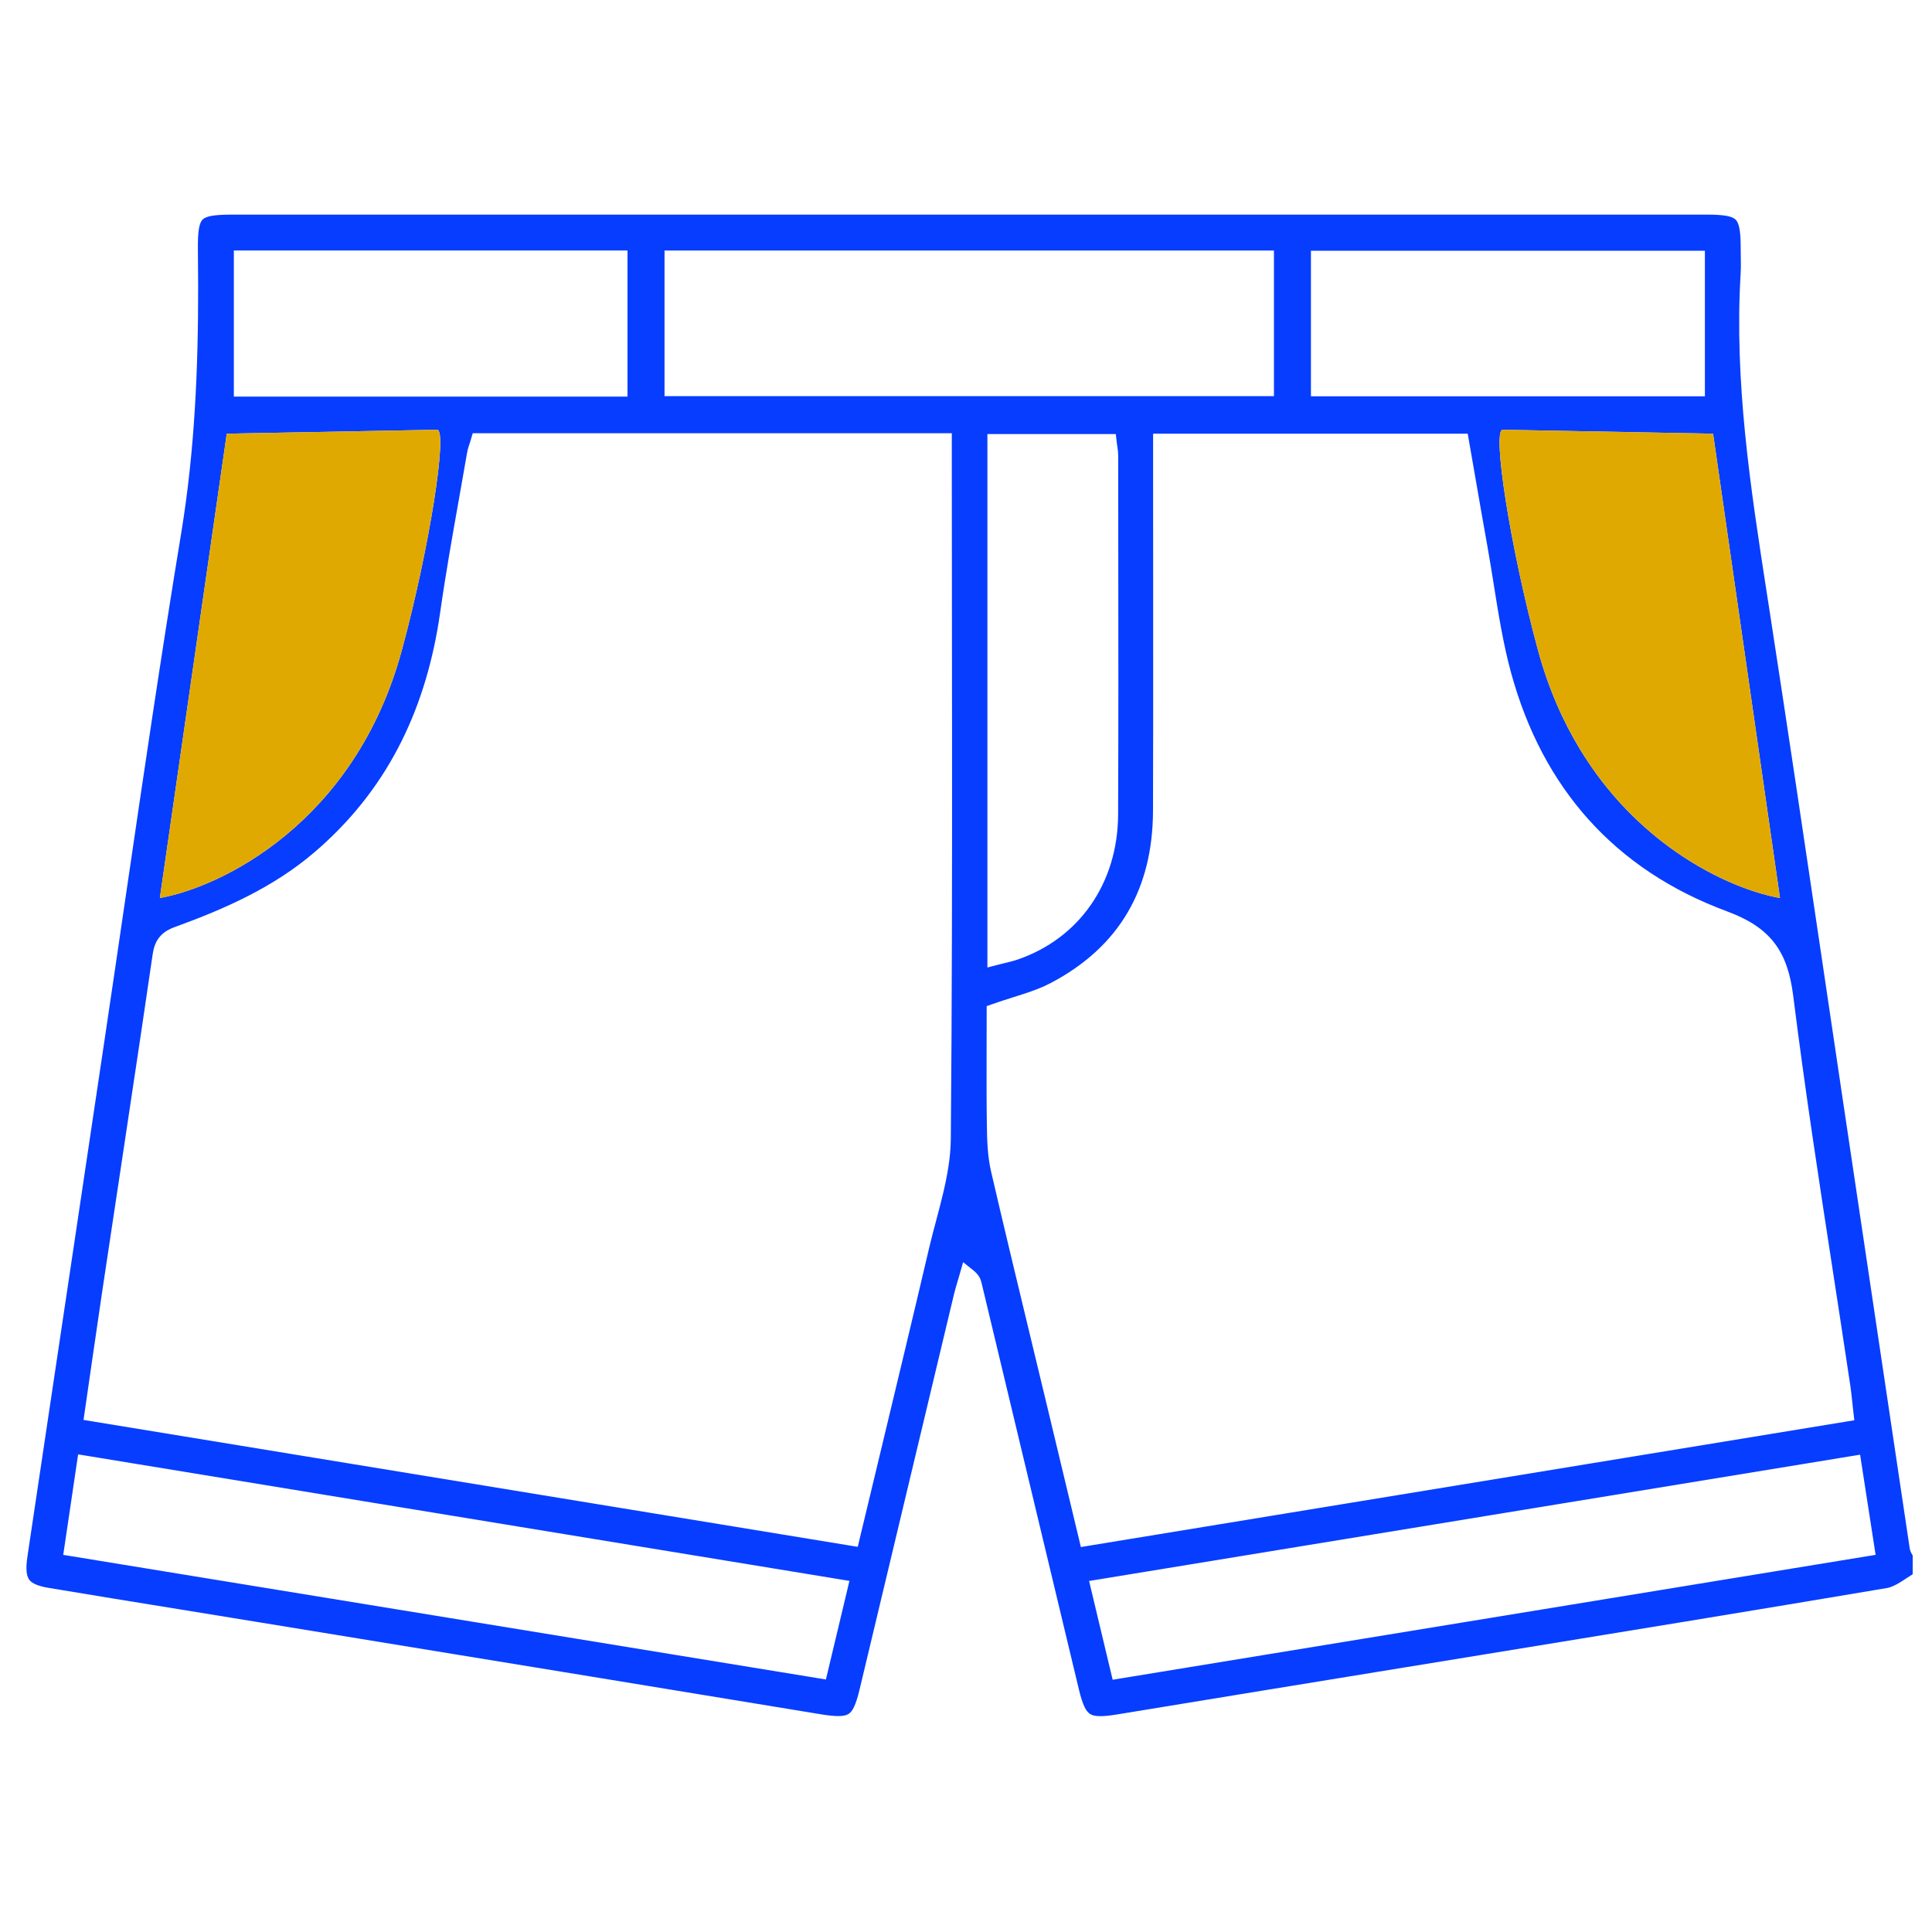
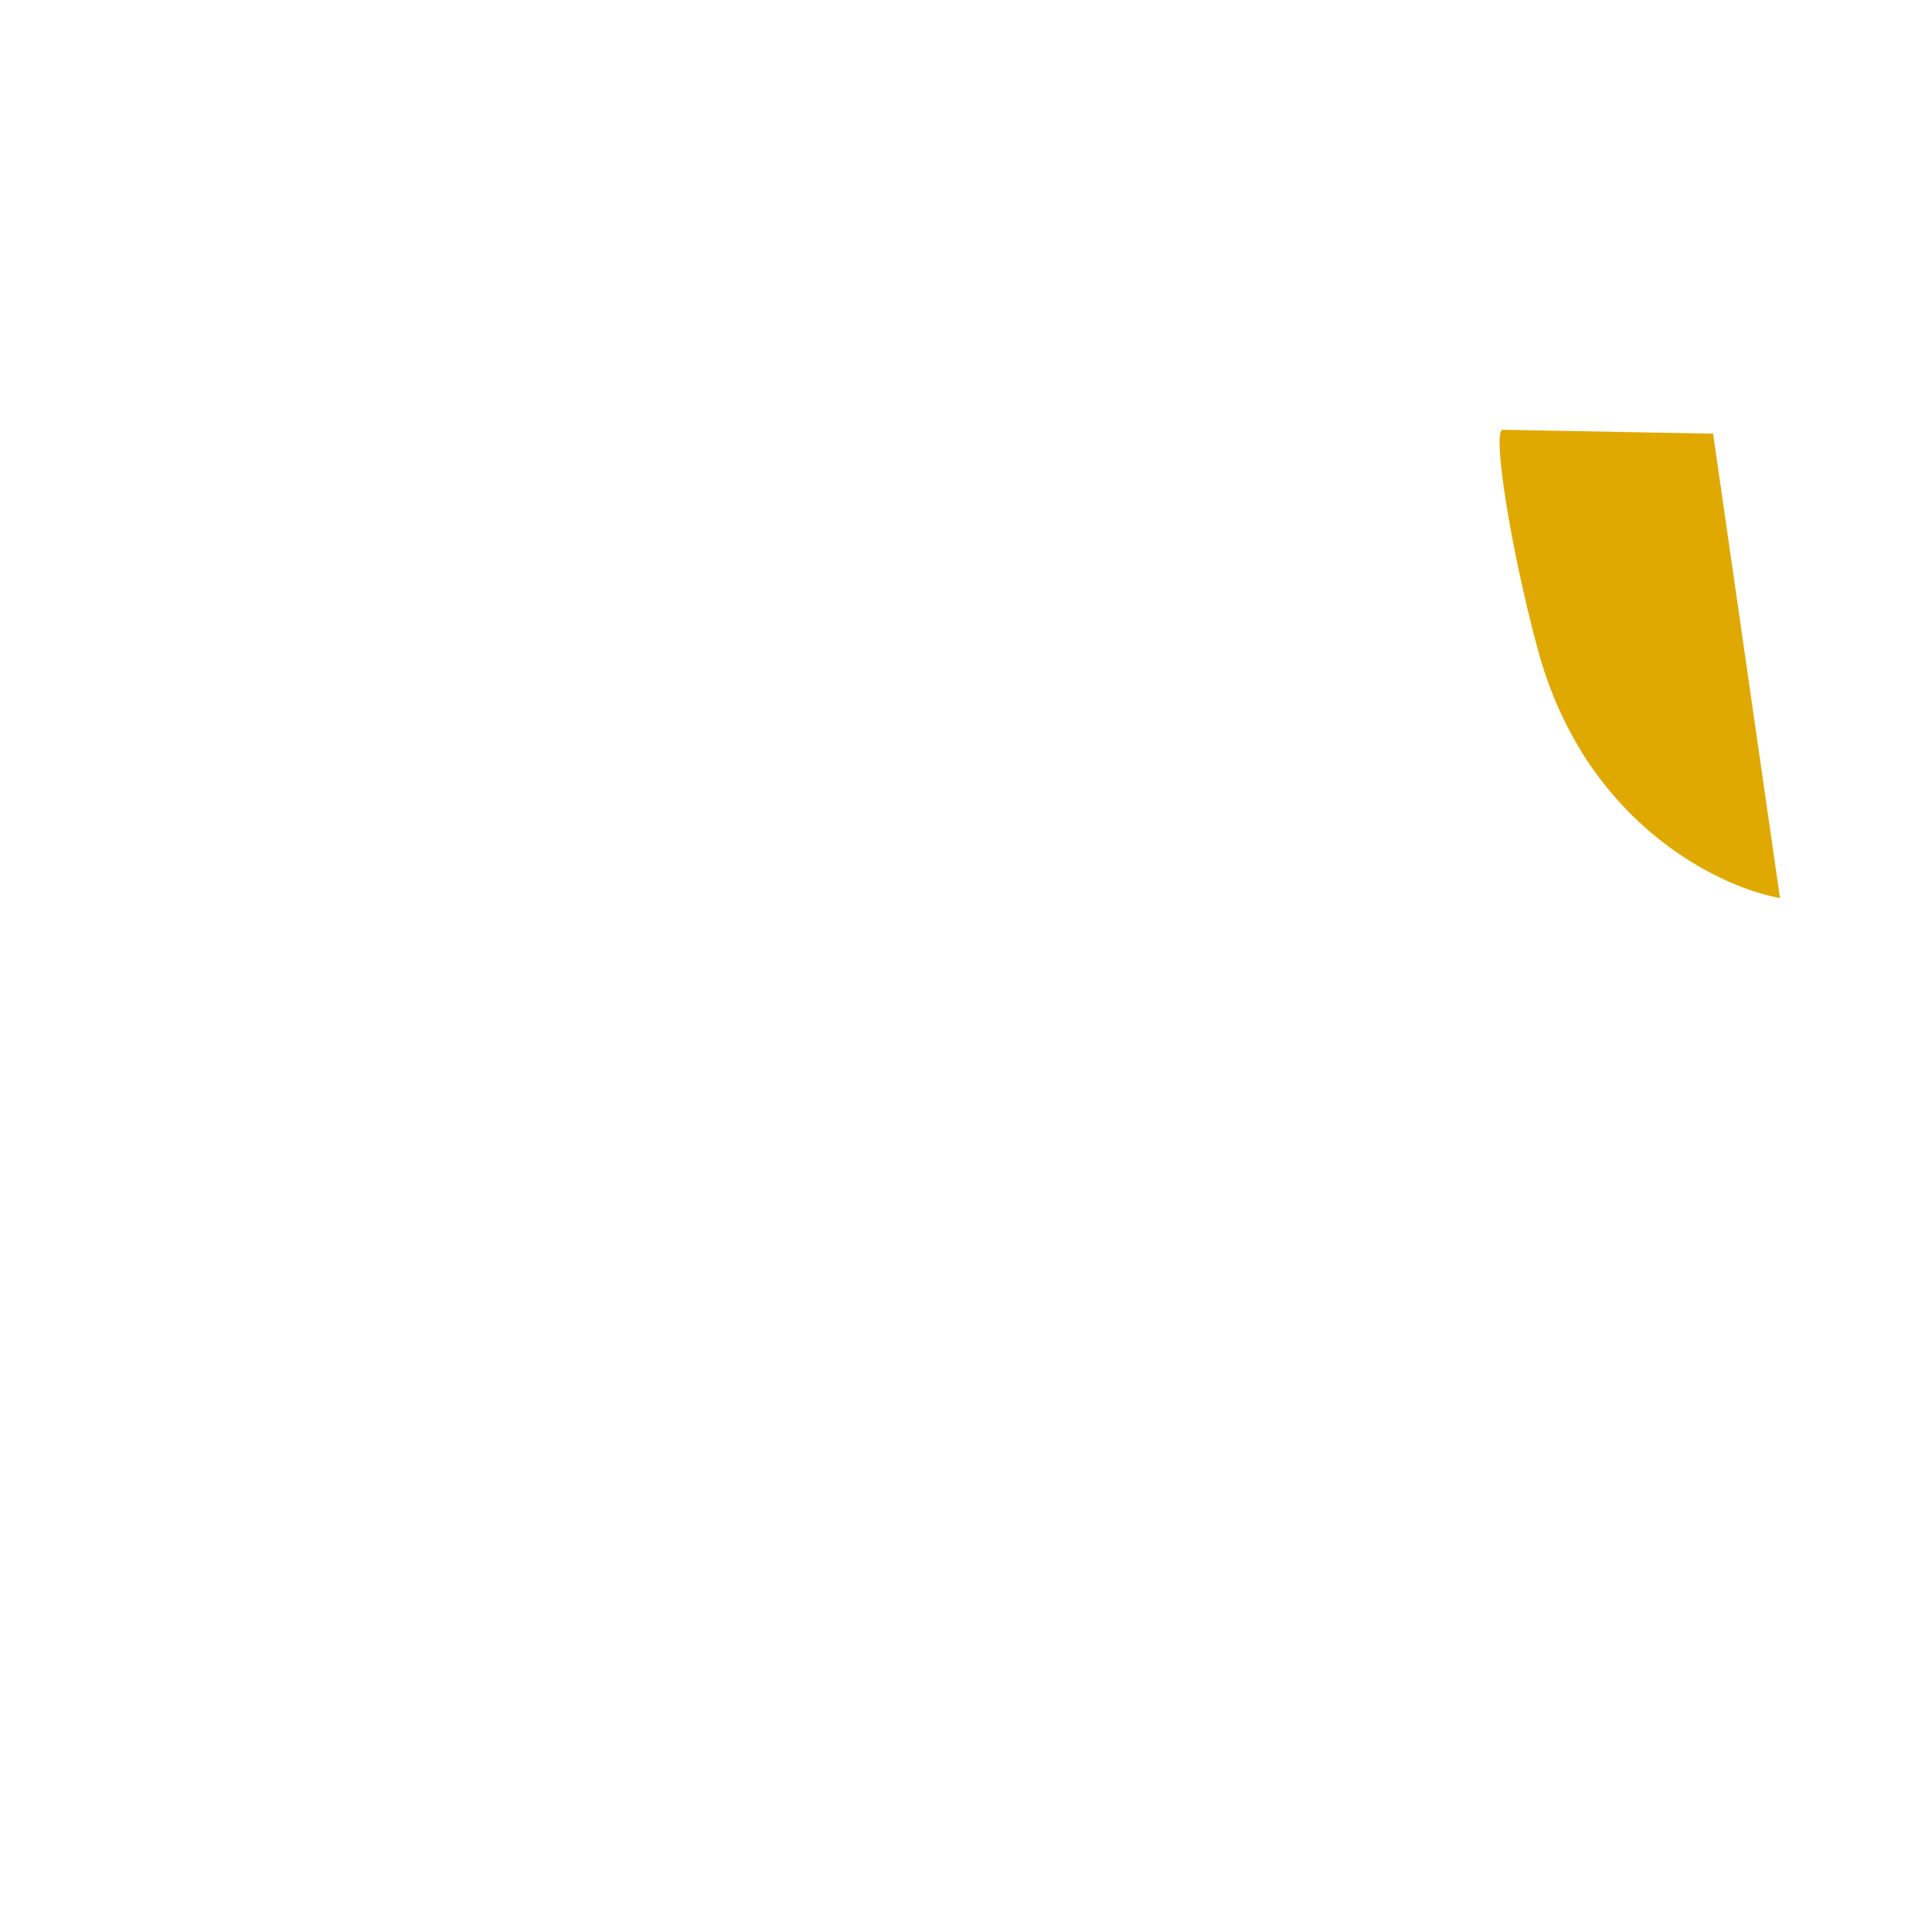
<svg xmlns="http://www.w3.org/2000/svg" fill="none" viewBox="0 0 100 100" height="100" width="100">
-   <path fill="#073DFF" d="M90.094 12.51C90.085 12.213 90.064 11.982 90.027 11.799C89.978 11.56 89.908 11.44 89.836 11.368C89.763 11.297 89.641 11.227 89.398 11.179C89.15 11.13 88.815 11.109 88.353 11.109H12.039C11.547 11.109 11.194 11.127 10.933 11.176C10.677 11.225 10.555 11.295 10.485 11.366C10.415 11.438 10.345 11.563 10.298 11.827C10.252 12.094 10.237 12.456 10.243 12.96L10.256 14.792C10.261 19.064 10.081 23.33 9.378 27.6C8.34 33.894 7.415 40.205 6.489 46.52C6.123 49.019 5.756 51.519 5.383 54.019C4.866 57.476 4.351 60.934 3.836 64.391C3.033 69.777 2.23 75.162 1.422 80.547C1.32 81.231 1.376 81.56 1.5 81.745C1.601 81.897 1.812 82.041 2.304 82.148L2.534 82.191C4.774 82.566 7.019 82.93 9.263 83.293C10.686 83.524 12.112 83.755 13.536 83.989L18.663 84.827C26.593 86.123 34.539 87.421 42.469 88.728C42.891 88.797 43.206 88.83 43.448 88.823C43.686 88.817 43.825 88.773 43.919 88.714C44.113 88.592 44.287 88.302 44.489 87.459C45.129 84.784 45.767 82.108 46.406 79.432L47.226 76C47.943 72.999 48.659 69.997 49.377 66.996C49.433 66.759 49.507 66.513 49.576 66.284C49.608 66.176 49.639 66.072 49.667 65.974L49.851 65.329L50.374 65.748C50.509 65.856 50.611 65.968 50.684 66.091C50.758 66.216 50.787 66.329 50.805 66.403C51.472 69.189 52.139 71.975 52.806 74.761L55.838 87.423C56.041 88.277 56.219 88.583 56.417 88.712C56.617 88.843 56.97 88.88 57.83 88.738L65.325 87.509L66.766 87.275C68.784 86.946 70.801 86.618 72.817 86.287C74.126 86.074 75.436 85.86 76.744 85.647L76.804 85.637C83.761 84.503 90.718 83.369 97.664 82.197C97.877 82.161 98.103 82.053 98.372 81.887L98.401 81.869L98.43 81.851L98.485 81.816L98.511 81.799L98.562 81.765L98.637 81.716C98.753 81.64 98.877 81.559 99.001 81.483V80.513L98.995 80.503C98.987 80.489 98.976 80.472 98.963 80.45C98.926 80.384 98.865 80.271 98.844 80.13C98.292 76.44 97.742 72.748 97.192 69.057L95.341 56.642C95.01 54.417 94.677 52.176 94.348 49.951L94.343 49.917C93.435 43.794 92.526 37.661 91.582 31.544L91.453 30.715C90.609 25.264 89.758 19.762 90.096 14.147C90.113 13.86 90.108 13.584 90.103 13.29C90.1 13.142 90.098 12.99 90.098 12.83L90.094 12.51ZM49.272 32.667C49.269 29.745 49.265 26.821 49.265 23.9V22.423H24.468L24.375 22.744C24.355 22.812 24.335 22.872 24.314 22.937C24.301 22.976 24.287 23.017 24.272 23.063C24.236 23.176 24.198 23.304 24.175 23.442C24.043 24.211 23.906 24.981 23.769 25.753C23.418 27.728 23.066 29.711 22.783 31.701C22.097 36.506 20.207 40.608 16.601 43.829L16.246 44.138C14.142 45.93 11.664 47.034 9.051 47.982C8.733 48.098 8.455 48.255 8.248 48.512C8.043 48.767 7.947 49.074 7.899 49.412C7.733 50.551 7.565 51.69 7.396 52.829C7.322 53.328 7.248 53.827 7.173 54.326C6.866 56.387 6.556 58.447 6.245 60.508C6.244 60.512 6.243 60.517 6.243 60.521C6.199 60.811 6.155 61.102 6.112 61.391C6.104 61.441 6.097 61.49 6.089 61.54C6.088 61.547 6.087 61.553 6.086 61.559C6.069 61.676 6.051 61.794 6.033 61.91C5.782 63.576 5.531 65.242 5.281 66.907C5.093 68.167 4.911 69.429 4.725 70.713C4.712 70.804 4.699 70.896 4.686 70.988C4.676 71.054 4.667 71.121 4.657 71.187C4.654 71.207 4.651 71.226 4.648 71.246C4.648 71.252 4.647 71.258 4.646 71.264C4.56 71.858 4.474 72.457 4.386 73.062L4.324 73.495L4.755 73.566C13.336 74.972 21.877 76.372 30.433 77.775L30.714 77.821L31.03 77.873L31.598 77.966L31.953 78.024C32.016 78.034 32.08 78.045 32.144 78.055C32.358 78.09 32.572 78.125 32.785 78.16C33.047 78.203 33.309 78.246 33.57 78.289C33.808 78.328 34.046 78.367 34.283 78.406C34.308 78.41 34.332 78.414 34.357 78.418C34.39 78.424 34.423 78.429 34.455 78.434C37.629 78.954 40.805 79.475 43.988 79.997L44.397 80.064L44.493 79.661C44.832 78.247 45.169 76.844 45.504 75.45C46.384 71.786 47.252 68.177 48.099 64.565C48.205 64.114 48.326 63.66 48.449 63.199C48.571 62.74 48.695 62.273 48.806 61.805C49.029 60.869 49.206 59.907 49.214 58.933C49.277 51.821 49.282 44.706 49.277 37.592C49.276 37.045 49.276 36.498 49.275 35.95C49.275 35.411 49.274 34.872 49.274 34.333C49.273 33.797 49.273 33.262 49.272 32.726C49.272 32.707 49.272 32.687 49.272 32.667ZM26.198 78.912L26.027 78.884C25.18 78.745 24.333 78.606 23.486 78.467C22.539 78.312 21.593 78.157 20.646 78.001C20.011 77.897 19.375 77.793 18.74 77.689C13.994 76.911 9.246 76.132 4.49 75.351L4.044 75.278L3.977 75.725C3.854 76.555 3.737 77.348 3.621 78.133C3.526 78.77 3.433 79.402 3.337 80.045L3.272 80.48L3.705 80.55C11.418 81.81 19.096 83.065 26.78 84.32C31.96 85.167 37.143 86.014 42.34 86.863L42.749 86.93L42.845 86.527C43.027 85.765 43.195 85.06 43.362 84.361C43.525 83.681 43.685 83.006 43.856 82.291L43.966 81.826L43.495 81.749C37.948 80.839 32.413 79.931 26.88 79.024L26.198 78.912ZM96.75 78.339C96.614 77.46 96.481 76.606 96.347 75.738L96.279 75.294L83.498 77.388C74.607 78.845 65.74 80.297 56.844 81.754L56.371 81.831L56.822 83.723C57.04 84.638 57.26 85.559 57.495 86.541L57.592 86.943L58.001 86.876C70.925 84.76 83.762 82.659 96.645 80.55L97.081 80.479L97.014 80.042L96.75 78.339ZM76.033 22.815L75.969 22.447H59.684V24.077C59.684 25.867 59.686 27.657 59.687 29.447C59.689 32.13 59.691 34.812 59.688 37.495L59.679 41.968C59.673 43.992 59.236 45.748 58.367 47.227C57.5 48.706 56.187 49.933 54.389 50.879C53.962 51.105 53.497 51.277 52.988 51.444C52.812 51.502 52.628 51.56 52.439 51.62C52.093 51.729 51.727 51.845 51.367 51.972L51.07 52.078V52.392C51.07 52.93 51.069 53.471 51.067 54.013C51.067 54.187 51.066 54.366 51.066 54.54C51.063 55.772 51.062 57.01 51.08 58.246C51.091 59.005 51.113 59.834 51.294 60.621C51.953 63.465 52.638 66.305 53.322 69.142C53.577 70.195 53.831 71.249 54.083 72.302C54.327 73.317 54.57 74.331 54.815 75.354L54.823 75.39C55.16 76.796 55.5 78.218 55.85 79.672L55.946 80.075L56.355 80.007C64.996 78.59 73.607 77.179 82.217 75.768C86.663 75.04 91.11 74.311 95.56 73.581L95.98 73.513L95.931 73.09C95.921 73.002 95.911 72.916 95.902 72.832C95.892 72.745 95.883 72.661 95.874 72.579L95.873 72.57C95.869 72.529 95.864 72.484 95.86 72.445C95.859 72.439 95.859 72.433 95.858 72.427C95.843 72.287 95.828 72.152 95.812 72.02L95.769 71.702C95.486 69.803 95.194 67.905 94.903 66.01C94.162 61.194 93.423 56.385 92.818 51.557C92.678 50.437 92.402 49.536 91.846 48.81C91.288 48.082 90.487 47.578 89.394 47.173C83.589 45.024 79.845 40.804 78.21 34.812C77.806 33.326 77.564 31.809 77.318 30.266C77.212 29.597 77.104 28.923 76.982 28.244C76.766 27.038 76.556 25.828 76.348 24.629L76.346 24.614C76.242 24.013 76.138 23.413 76.033 22.815ZM57.873 42.162C57.892 37.585 57.887 33.006 57.882 28.429C57.88 26.819 57.879 25.208 57.878 23.599C57.878 23.447 57.86 23.302 57.843 23.18C57.836 23.129 57.829 23.085 57.823 23.045C57.813 22.978 57.805 22.922 57.798 22.862L57.754 22.467H51.108V50.077L51.665 49.933C51.76 49.908 51.857 49.885 51.955 49.861C52.194 49.803 52.438 49.744 52.664 49.669C55.852 48.58 57.859 45.72 57.873 42.162ZM92.132 46.481L88.669 22.447L77.788 22.244C77.211 22.176 78.163 28.331 79.605 33.649C80.141 35.627 80.897 37.328 81.782 38.785C82.057 39.237 82.344 39.666 82.641 40.072C85.748 44.318 89.931 46.095 92.132 46.481ZM11.737 22.447L8.274 46.481C11.363 45.938 18.358 42.658 20.801 33.649C22.243 28.331 23.195 22.176 22.618 22.244L11.737 22.447ZM32.479 20.529V12.965H12.104V20.529H32.479ZM65.939 20.505V12.968H34.396V20.505H65.939ZM88.245 20.511V12.978H67.854V20.511H88.245Z" clip-rule="evenodd" fill-rule="evenodd" />
  <path fill="#2A2929" d="M81.782 38.785C82.057 39.237 82.344 39.666 82.641 40.072C82.335 39.661 82.048 39.232 81.782 38.785ZM6.086 61.559C6.069 61.676 6.051 61.794 6.033 61.91C5.782 63.573 5.53 65.246 5.281 66.907C5.093 68.167 4.911 69.429 4.725 70.713C4.712 70.804 4.699 70.896 4.686 70.988C4.676 71.054 4.667 71.121 4.657 71.187C4.654 71.207 4.651 71.226 4.648 71.246C4.648 71.252 4.647 71.258 4.646 71.264L4.648 71.246L4.657 71.187C4.667 71.121 4.676 71.054 4.686 70.988C4.699 70.896 4.712 70.804 4.725 70.713C4.911 69.429 5.093 68.167 5.281 66.907C5.531 65.242 5.782 63.576 6.033 61.91L6.086 61.559Z" clip-rule="evenodd" fill-rule="evenodd" />
  <path fill="#E0A902" d="M92.132 46.481L88.669 22.447L77.788 22.244C77.211 22.176 78.163 28.331 79.605 33.649C80.141 35.627 80.897 37.328 81.782 38.785C82.057 39.237 82.344 39.666 82.641 40.072C85.748 44.318 89.931 46.095 92.132 46.481Z" />
-   <path fill="#E0A902" d="M8.274 46.481L11.737 22.447L22.618 22.244C23.195 22.176 22.243 28.331 20.801 33.649C18.358 42.658 11.363 45.938 8.274 46.481Z" />
</svg>